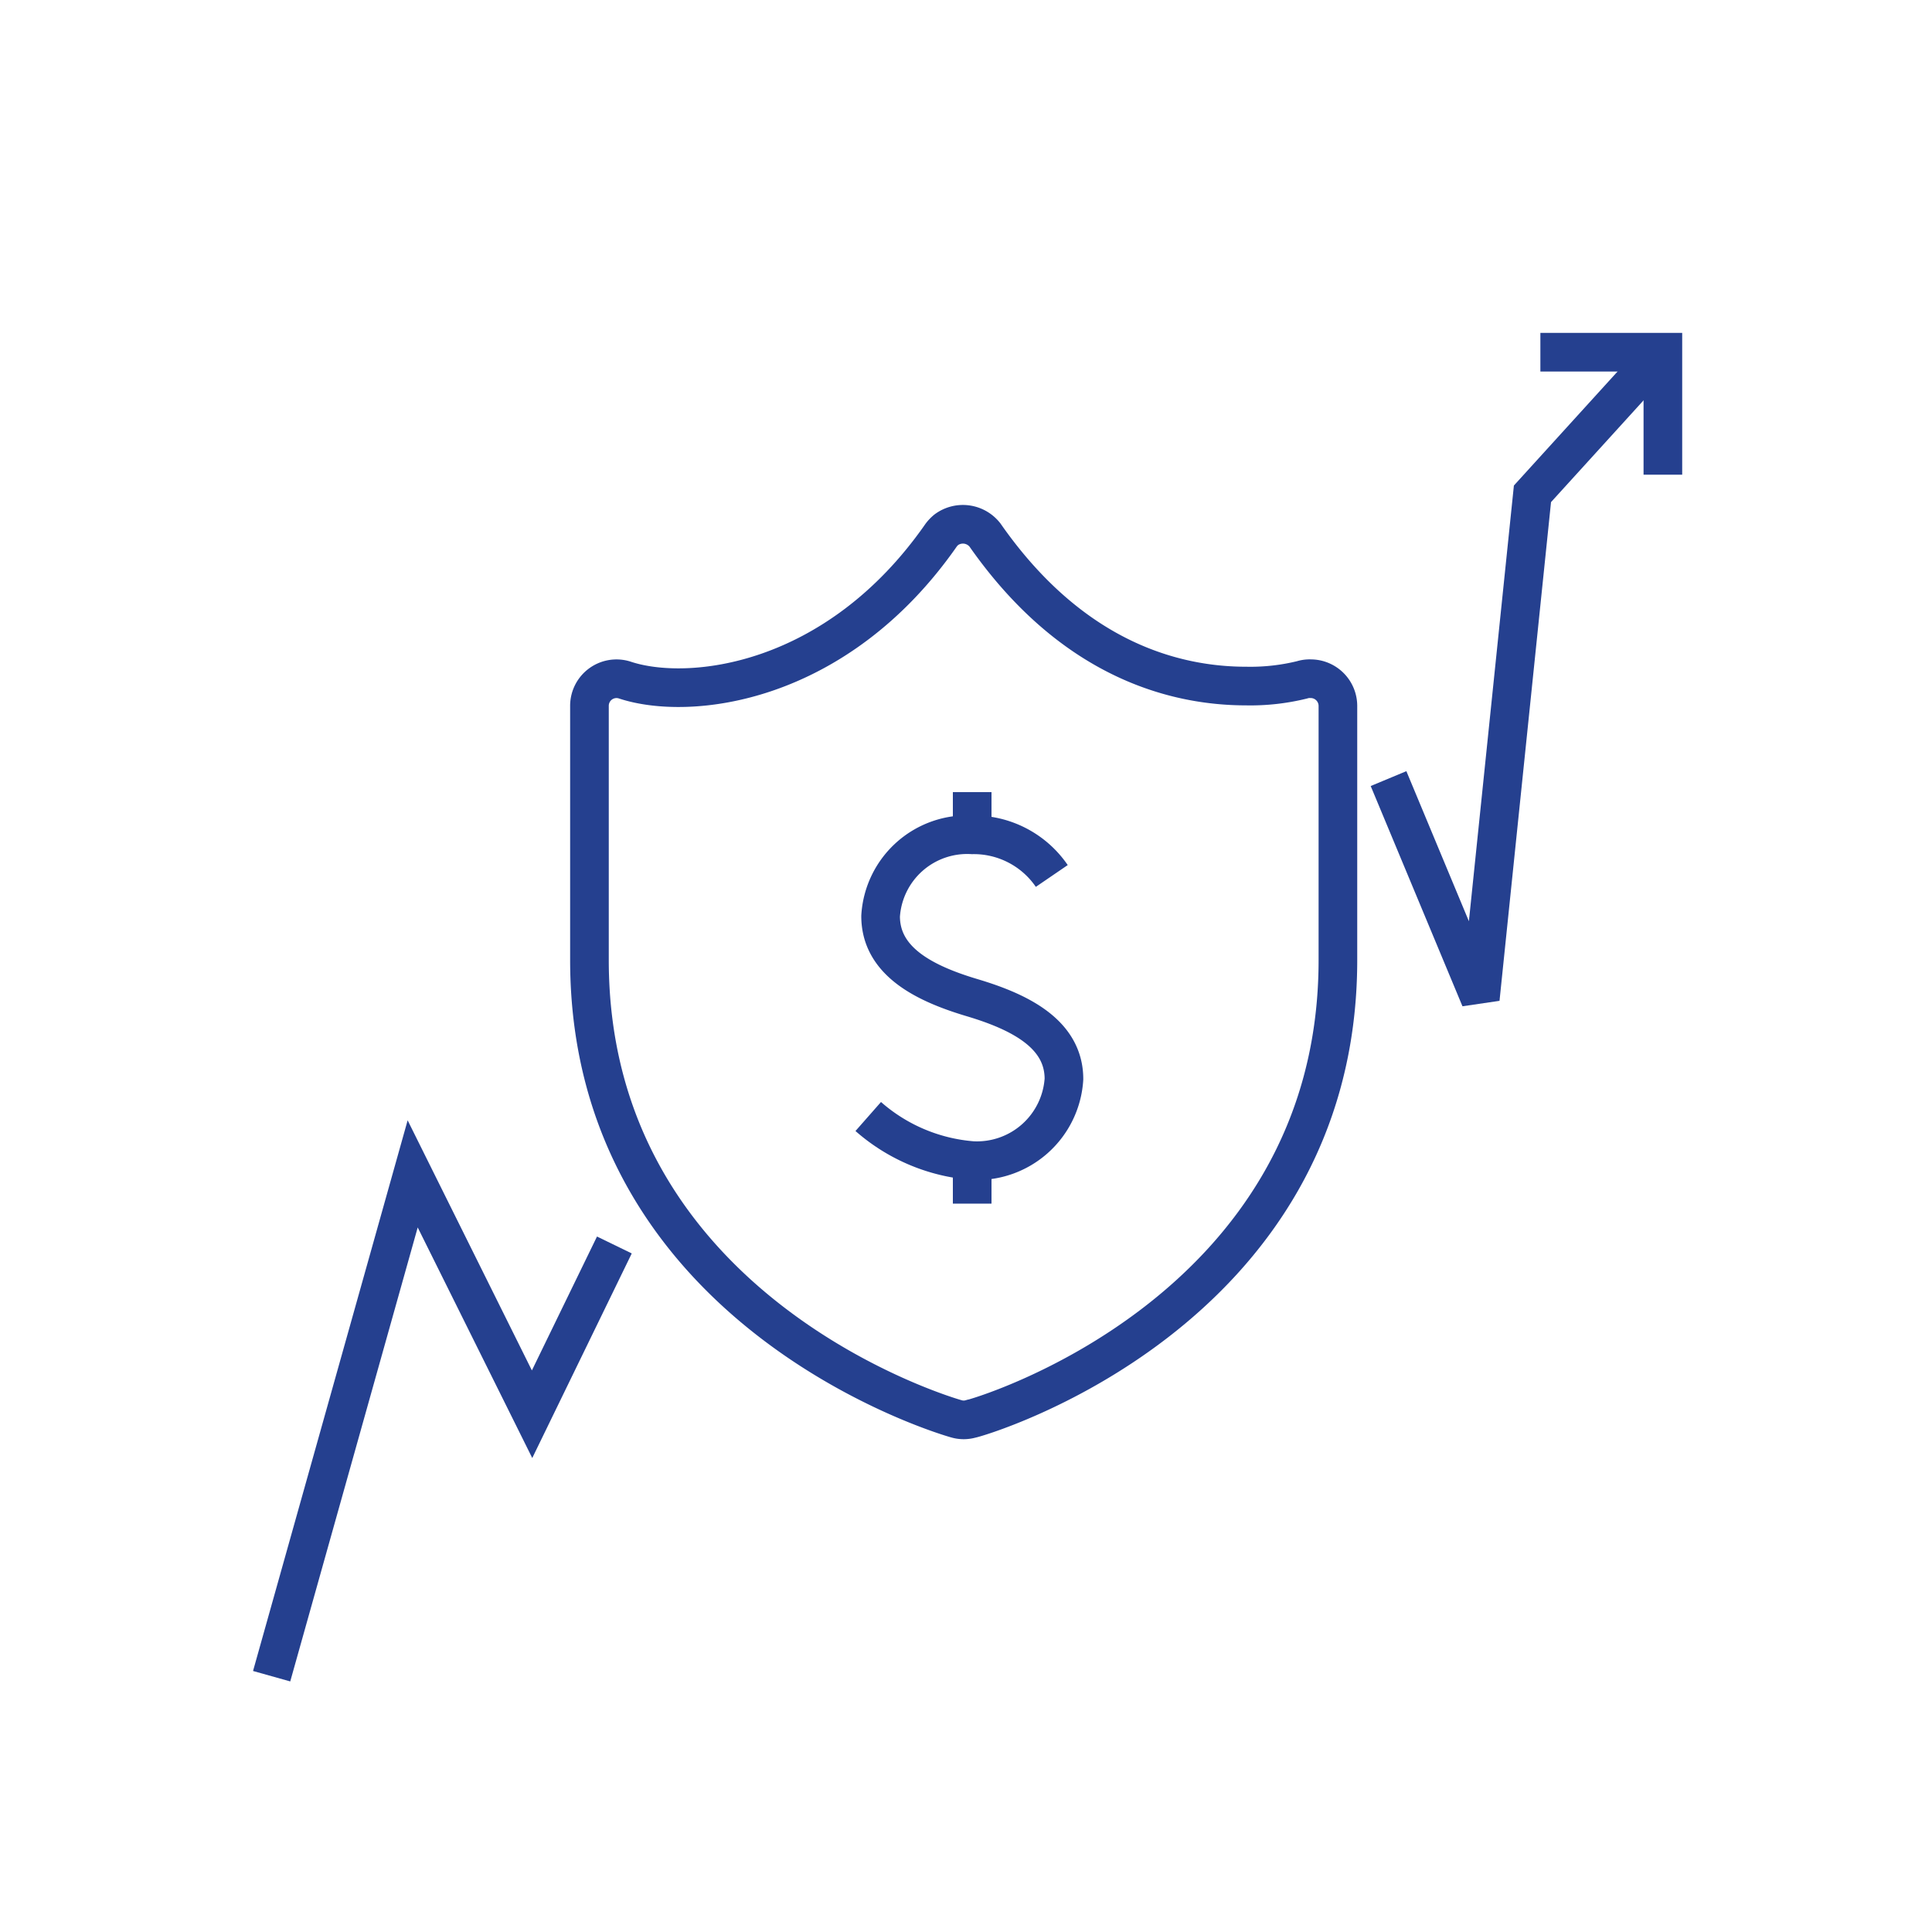
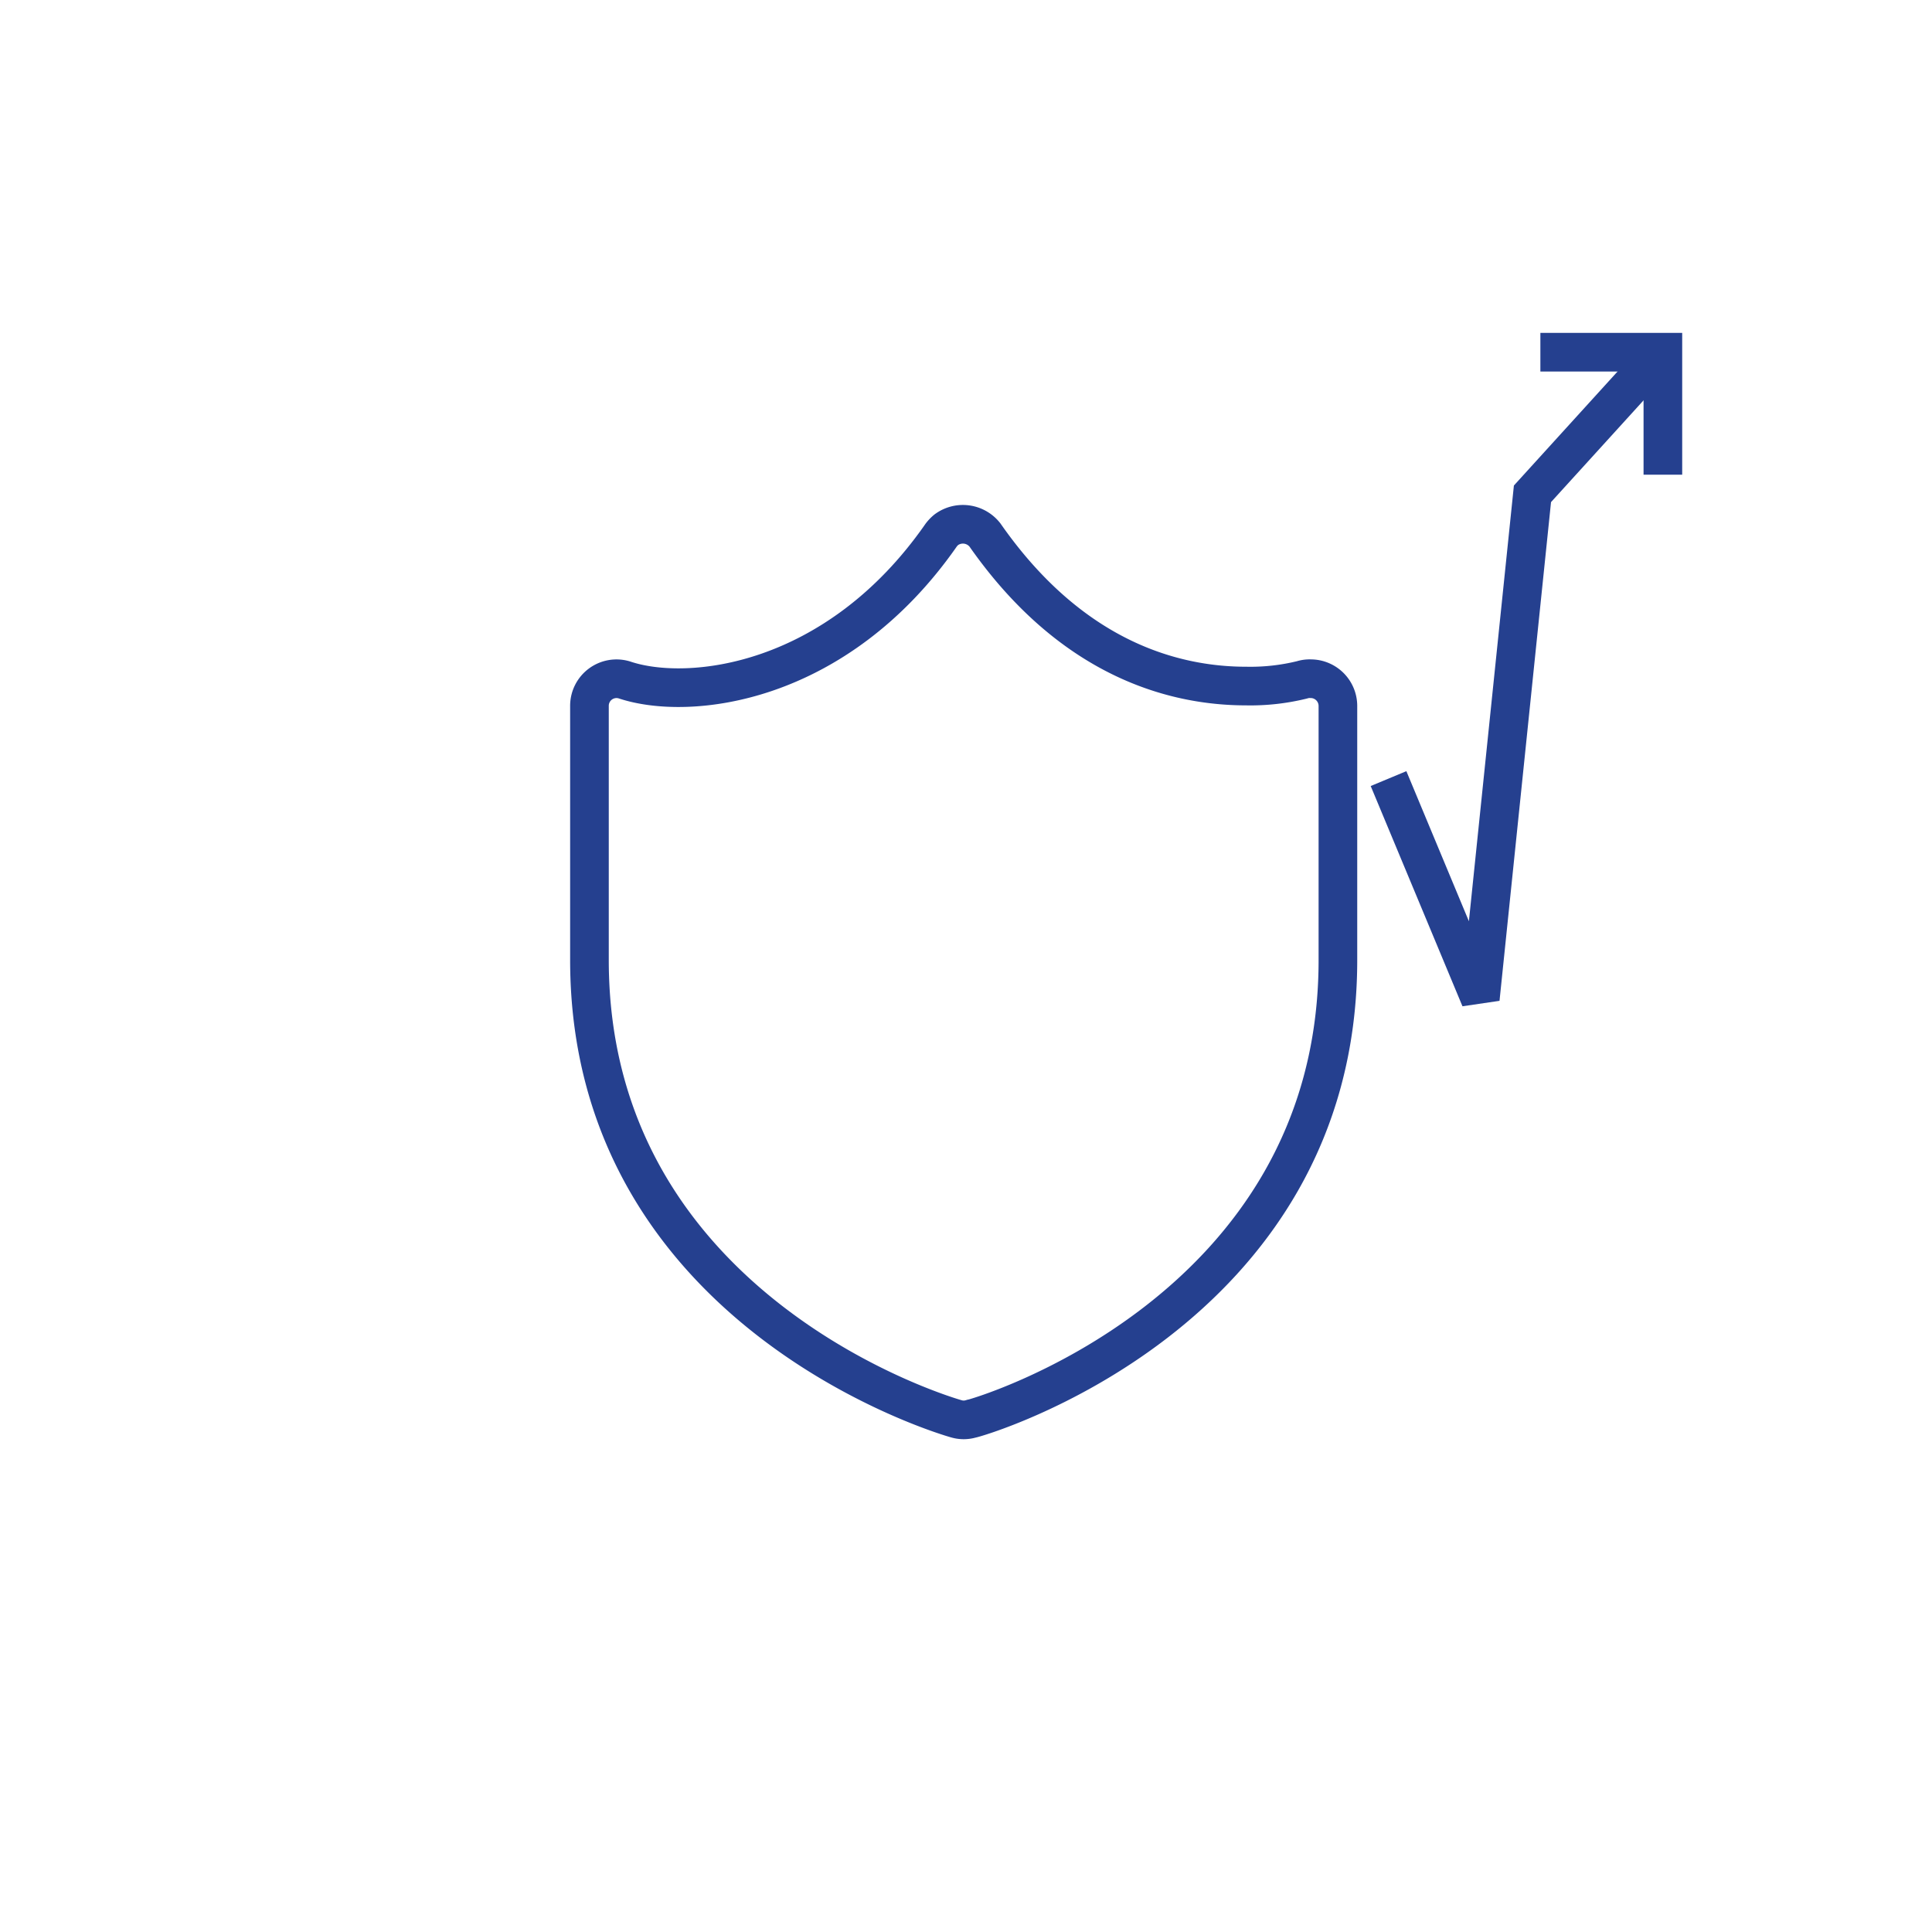
<svg xmlns="http://www.w3.org/2000/svg" viewBox="0 0 100 100">
  <defs>
    <style>.cls-1{fill:none;stroke:#25408f;stroke-width:2px;}</style>
  </defs>
  <title>Money Shield</title>
  <g id="Base">
    <g id="icon_money_shield" data-name="icon money shield">
      <path id="Path_4403" data-name="Path 4403" class="cls-1" d="M67.39,35.19a11.19,11.19,0,0,1-2.89.32c-3.68,0-9-1.35-13.52-7.82a1.45,1.45,0,0,0-2-.27,1.66,1.66,0,0,0-.26.27c-5.43,7.8-13.09,8.62-16.41,7.5a1.4,1.4,0,0,0-1.8,1.34V49.69c0,18.36,18.8,23.7,19,23.75a1.33,1.33,0,0,0,.74,0c.19,0,19-5.39,19-23.75V36.53a1.41,1.41,0,0,0-1.41-1.4A1.32,1.32,0,0,0,67.39,35.19Z" />
      <path id="Path_4404" data-name="Path 4404" class="cls-1" d="M71.87,40.3l4.75,11.4,2.7-26.14,5.81-6.39" />
      <path id="Path_4405" data-name="Path 4405" class="cls-1" d="M79.73,18.23h6.34v6.34" />
-       <path id="Path_4406" data-name="Path 4406" class="cls-1" d="M14.06,86.76l7.3-26L27.54,73.2l4.26-8.76" />
-       <path id="Path_4407" data-name="Path 4407" class="cls-1" d="M44.94,57.79a9.27,9.27,0,0,0,5.38,2.28,4.51,4.51,0,0,0,4.75-4.22c0-2.33-2.27-3.47-4.75-4.21s-4.74-1.88-4.74-4.22a4.49,4.49,0,0,1,4.74-4.21,4.89,4.89,0,0,1,4.12,2.13" />
-       <path id="Path_4408" data-name="Path 4408" class="cls-1" d="M50.32,41v2.31" />
-       <path id="Path_4409" data-name="Path 4409" class="cls-1" d="M50.32,60v2.3" />
    </g>
  </g>
</svg>